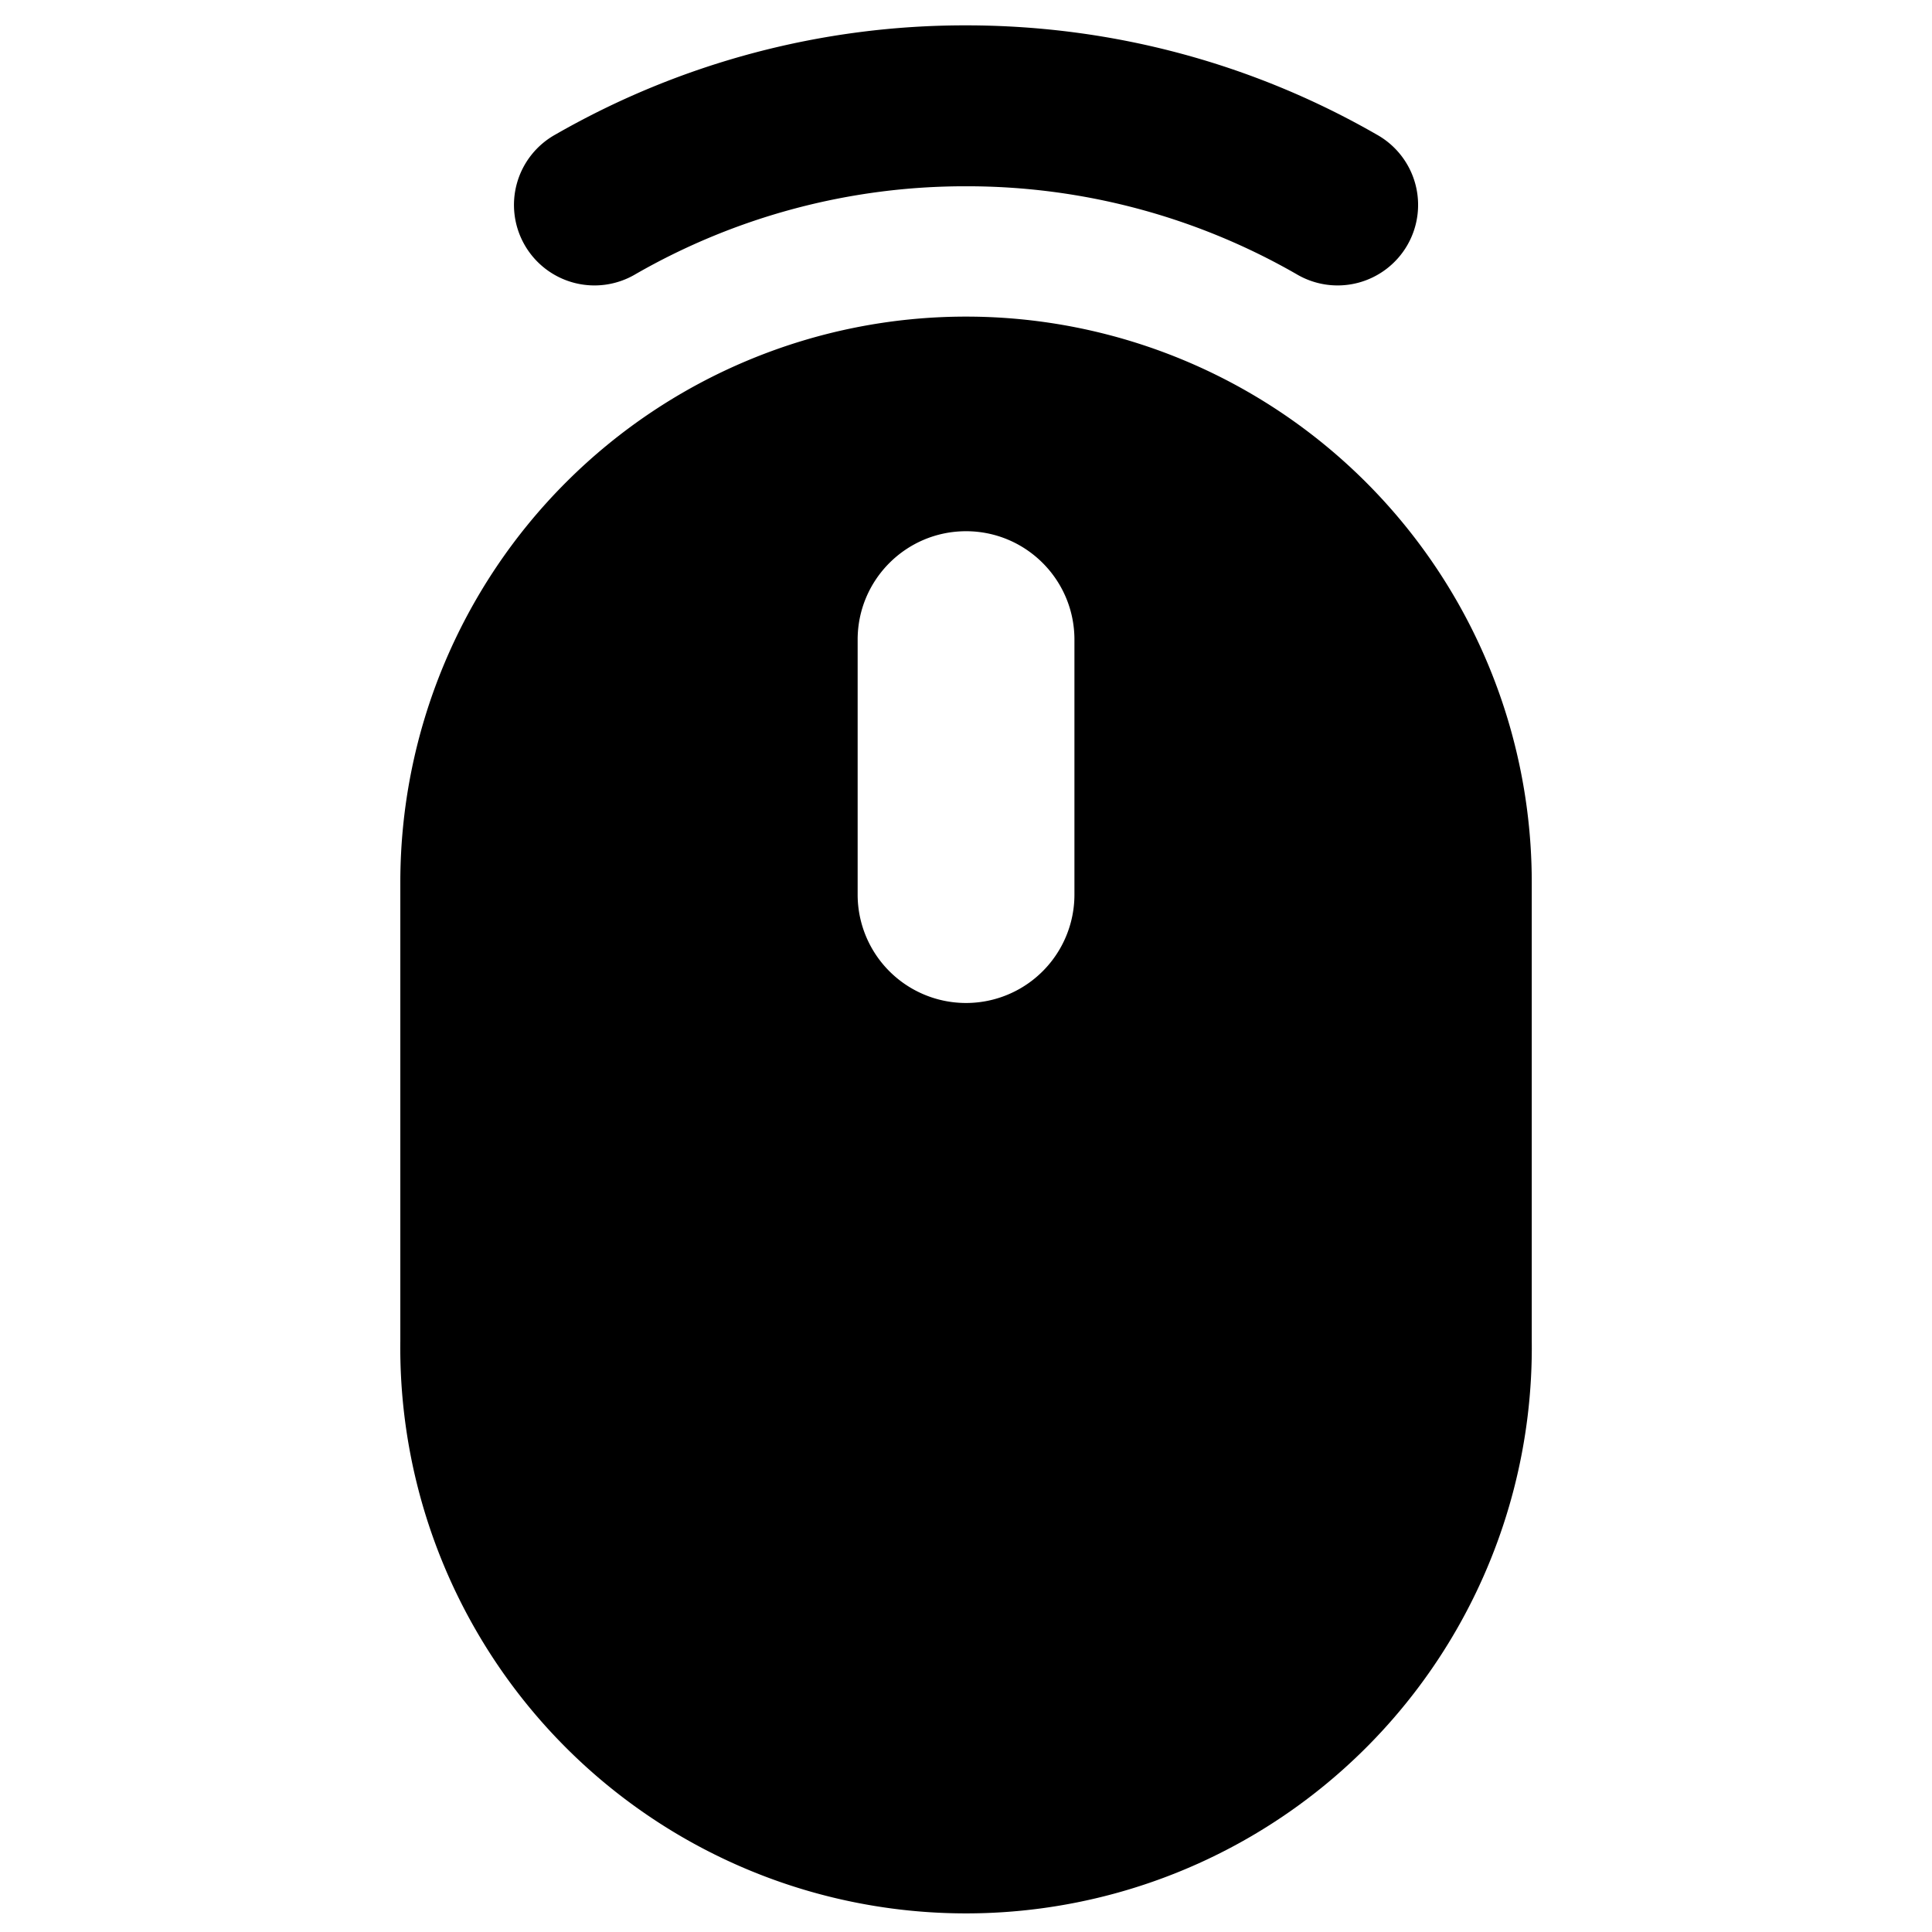
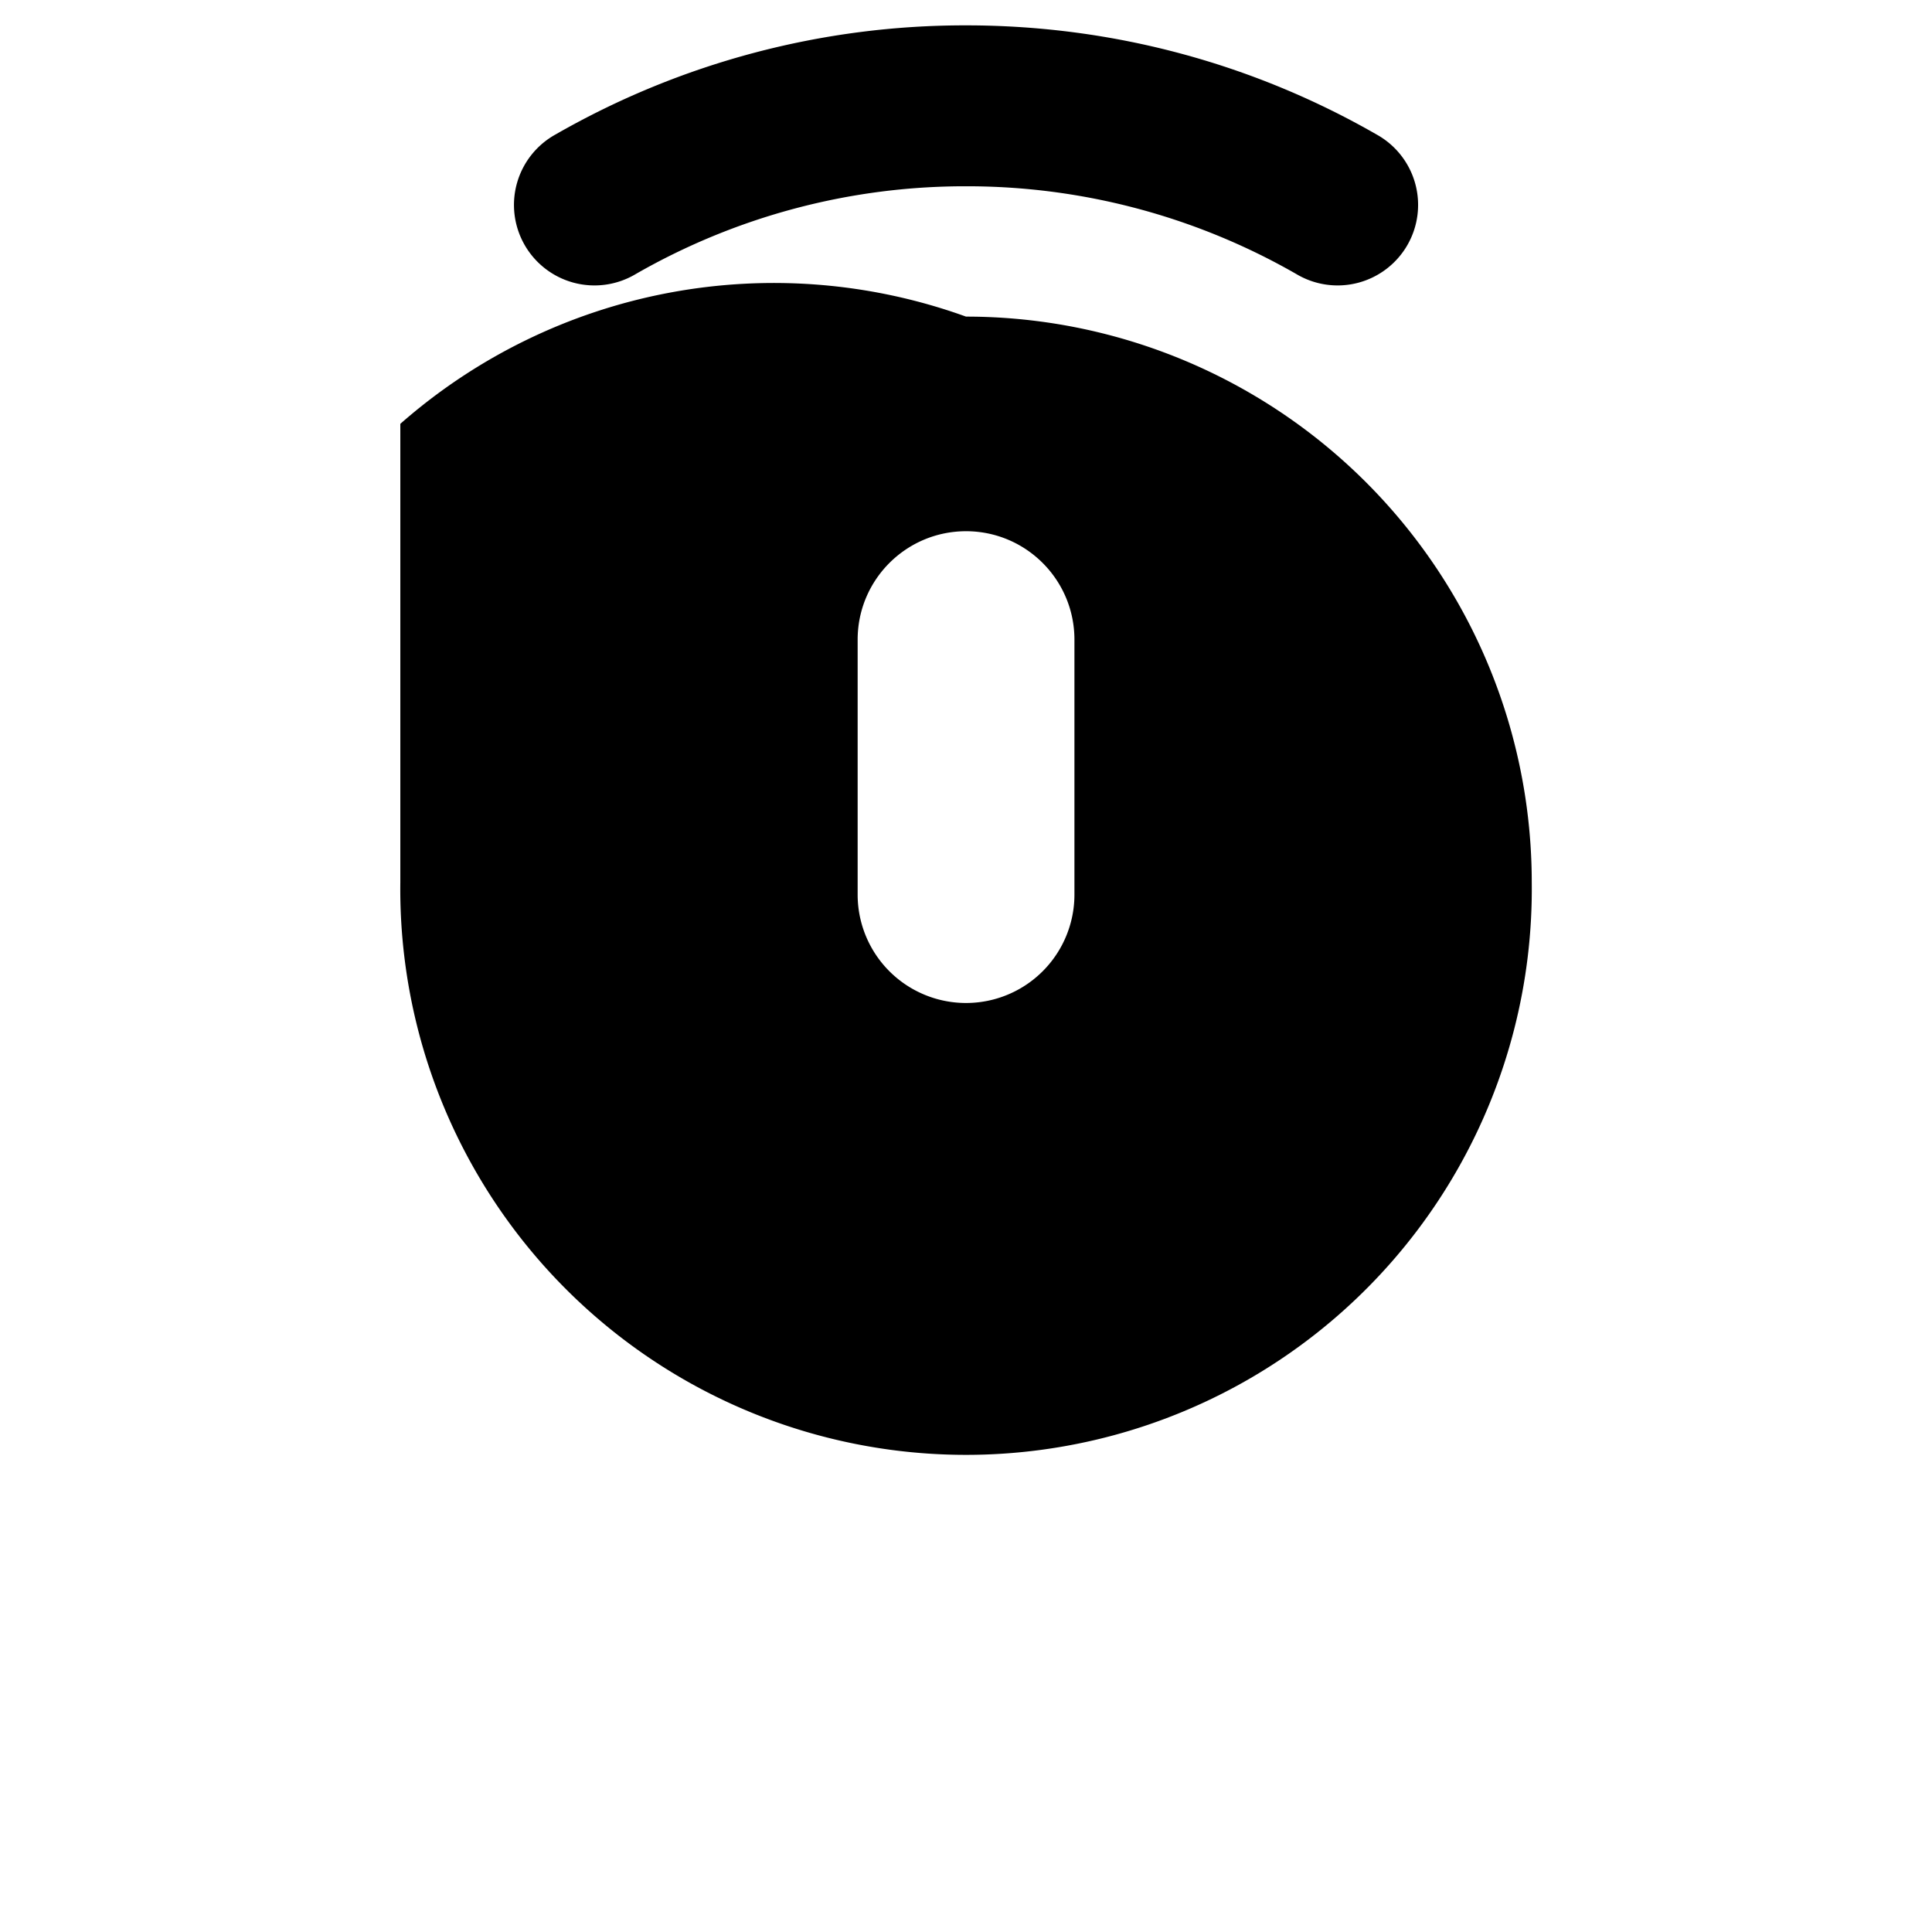
<svg xmlns="http://www.w3.org/2000/svg" fill="none" viewBox="0 0 24 24">
-   <path fill="#000000" fill-rule="evenodd" d="M16.103 3.404a8.214 8.214 0 0 0 -4.102 -1.09 8.214 8.214 0 0 0 -4.103 1.09 1 1 0 1 1 -0.996 -1.734A10.214 10.214 0 0 1 12.001 0.315c1.853 0 3.595 0.492 5.098 1.355a1 1 0 1 1 -0.996 1.734ZM12 3.933a7.028 7.028 0 0 1 7.028 7.028v5.696a7.028 7.028 0 1 1 -14.055 0v-5.696A7.028 7.028 0 0 1 12 3.933Zm0 2.666c0.744 0 1.347 0.603 1.347 1.347l0 3.167a1.346 1.346 0 0 1 -2.693 0l0 -3.167c0 -0.744 0.603 -1.347 1.347 -1.347Z" clip-rule="evenodd" stroke-width="1" />
+   <path fill="#000000" fill-rule="evenodd" d="M16.103 3.404a8.214 8.214 0 0 0 -4.102 -1.09 8.214 8.214 0 0 0 -4.103 1.09 1 1 0 1 1 -0.996 -1.734A10.214 10.214 0 0 1 12.001 0.315c1.853 0 3.595 0.492 5.098 1.355a1 1 0 1 1 -0.996 1.734ZM12 3.933a7.028 7.028 0 0 1 7.028 7.028a7.028 7.028 0 1 1 -14.055 0v-5.696A7.028 7.028 0 0 1 12 3.933Zm0 2.666c0.744 0 1.347 0.603 1.347 1.347l0 3.167a1.346 1.346 0 0 1 -2.693 0l0 -3.167c0 -0.744 0.603 -1.347 1.347 -1.347Z" clip-rule="evenodd" stroke-width="1" />
</svg>